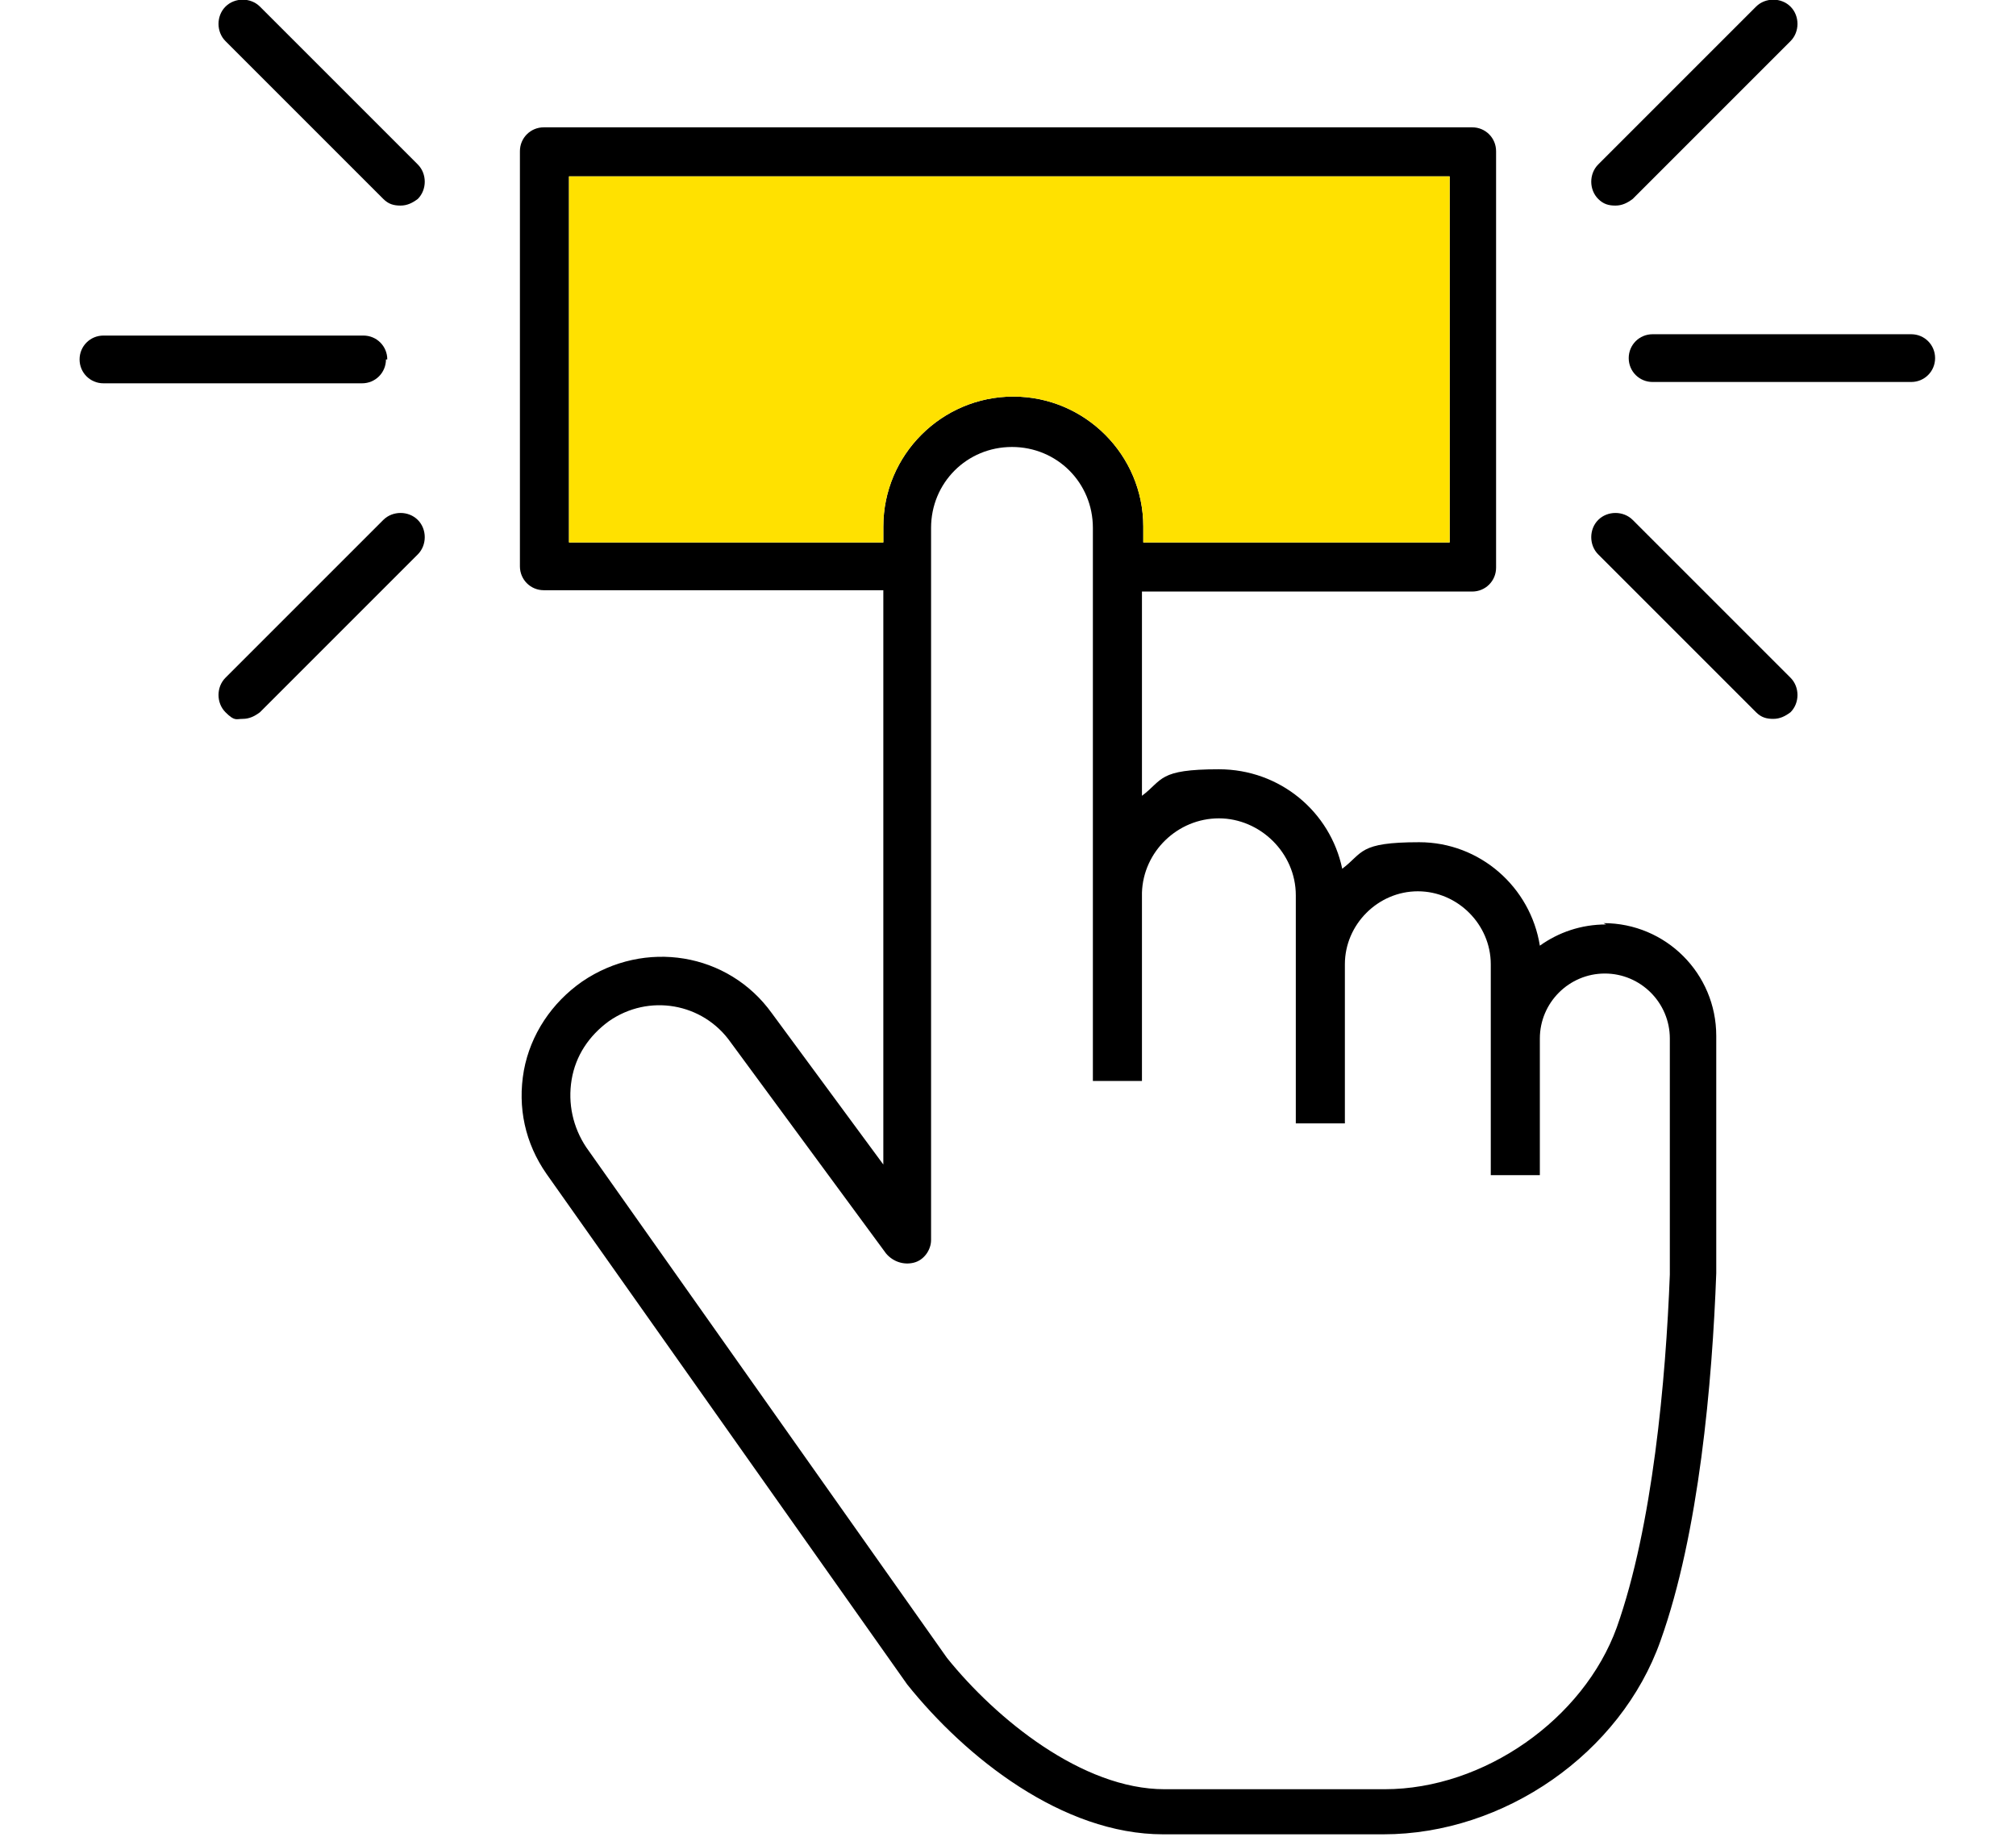
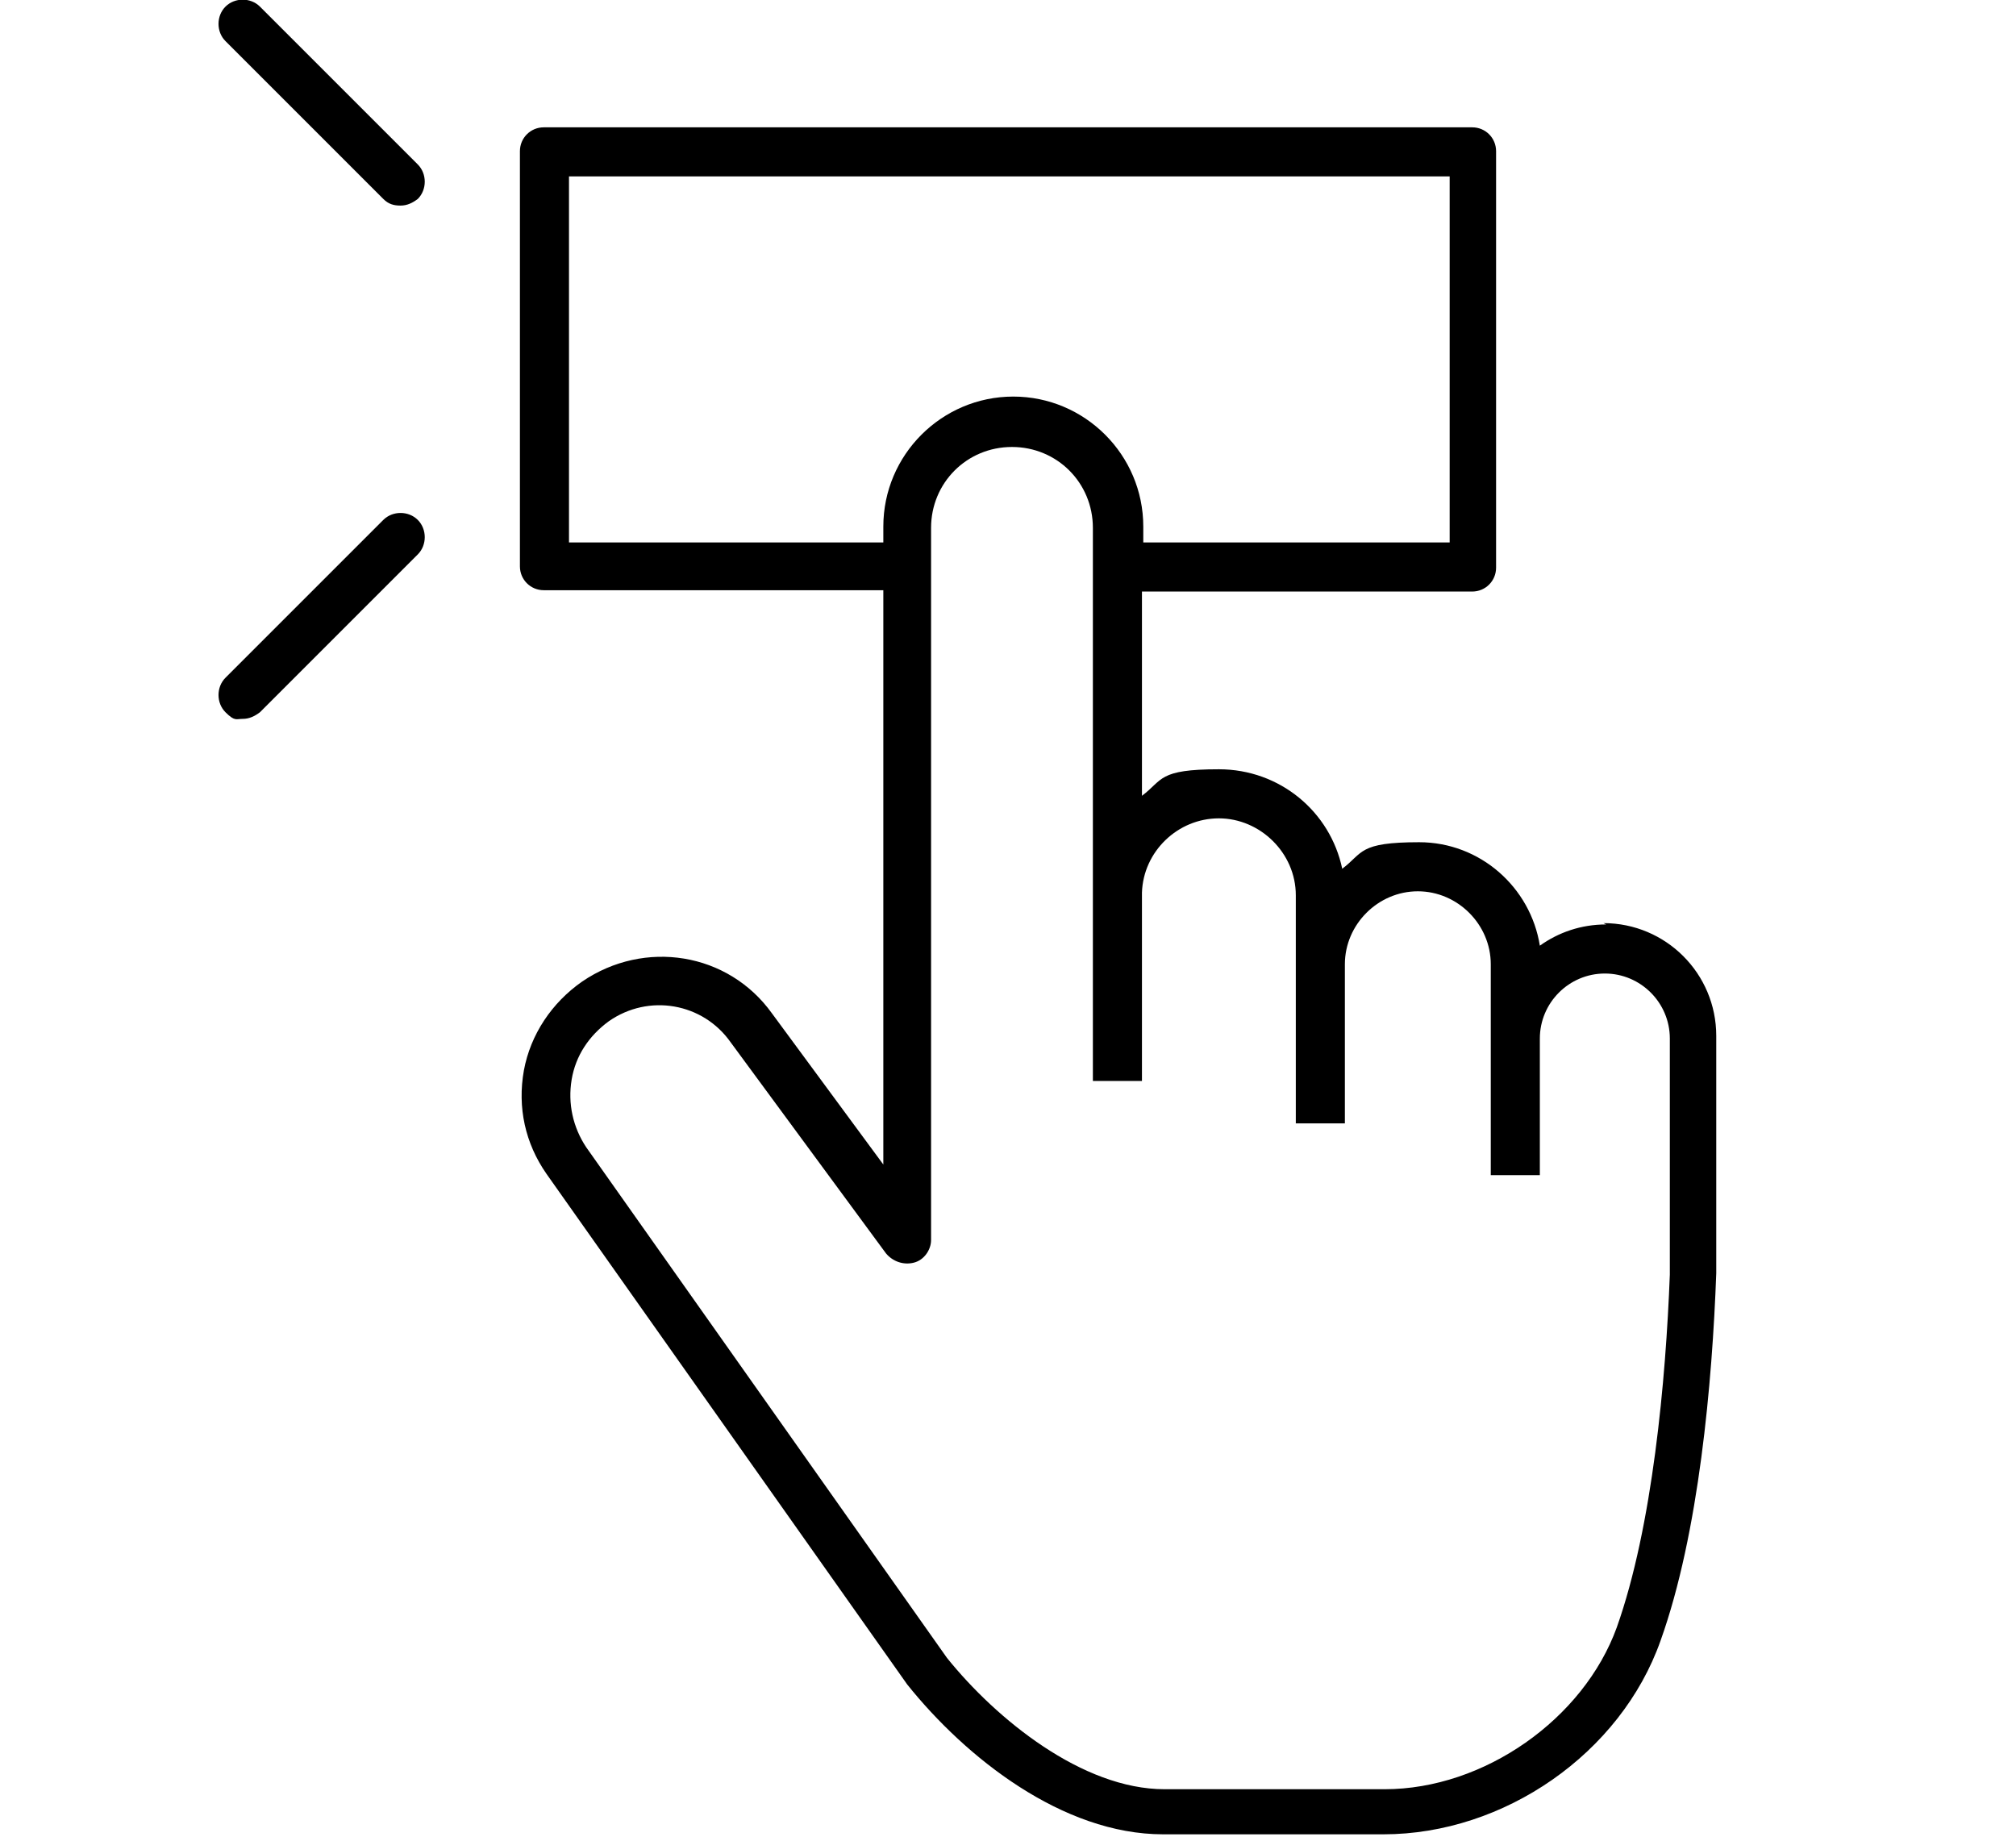
<svg xmlns="http://www.w3.org/2000/svg" id="_レイヤー_1" data-name="レイヤー_1" version="1.1" viewBox="0 0 152 138.5">
  <defs>
    <style>
      .st0 {
        fill: #ffe100;
      }
    </style>
  </defs>
  <g>
-     <path d="M29.2,27.1c0-1-.8-1.8-1.8-1.8H7.8c-1,0-1.8.8-1.8,1.8s.8,1.8,1.8,1.8h19.5c1,0,1.8-.8,1.8-1.8Z" />
    <path d="M28.9,39.2l-11.9,11.9c-.7.7-.7,1.9,0,2.6s.8.5,1.3.5.9-.2,1.3-.5l11.9-11.9c.7-.7.7-1.9,0-2.6-.7-.7-1.9-.7-2.6,0Z" />
    <path d="M19.6.5c-.7-.7-1.9-.7-2.6,0-.7.7-.7,1.9,0,2.6l11.9,11.9c.4.4.8.5,1.3.5s.9-.2,1.3-.5c.7-.7.7-1.9,0-2.6L19.6.5Z" />
-     <path d="M144.1,25.2h-19.5c-1,0-1.8.8-1.8,1.8s.8,1.8,1.8,1.8h19.5c1,0,1.8-.8,1.8-1.8s-.8-1.8-1.8-1.8Z" />
-     <path d="M123.1,39.2c-.7-.7-1.9-.7-2.6,0-.7.7-.7,1.9,0,2.6l11.9,11.9c.4.4.8.5,1.3.5s.9-.2,1.3-.5c.7-.7.7-1.9,0-2.6l-11.9-11.9Z" />
-     <path d="M121.8,15.5c.5,0,.9-.2,1.3-.5l11.9-11.9c.7-.7.7-1.9,0-2.6-.7-.7-1.9-.7-2.6,0l-11.9,11.9c-.7.7-.7,1.9,0,2.6.4.4.8.5,1.3.5Z" />
    <path d="M121.1,69.7c-1.9,0-3.6.6-5,1.6-.7-4.4-4.5-7.8-9.1-7.8s-4.2.8-5.8,2c-.9-4.3-4.7-7.5-9.3-7.5s-4.2.8-5.8,2v-15.4h24.9c1,0,1.8-.8,1.8-1.8V11.4c0-1-.8-1.8-1.8-1.8H41c-1,0-1.8.8-1.8,1.8v31.3c0,1,.8,1.8,1.8,1.8h25.6v43.3l-8.4-11.4c-3.3-4.6-9.6-5.6-14.3-2.4-2.3,1.6-3.9,4-4.4,6.7-.5,2.8.1,5.5,1.7,7.8l27.2,38.5s0,0,0,0c4.4,5.5,11.7,11.3,19.3,11.3h16.6c9.1,0,17.9-6.1,20.9-14.6,2.9-8.1,3.9-19.5,4.2-27.7,0,0,0,0,0,0v-17.9c0-4.7-3.8-8.5-8.5-8.5ZM42.9,40.9V13.3h66.4v27.6h-23.1v-1.2c0-5.4-4.4-9.8-9.8-9.8s-9.8,4.4-9.8,9.8v1.2h-23.8ZM125.9,96.1c-.3,7.9-1.3,19-4,26.6-2.5,6.9-10,12.2-17.5,12.2h-16.6c-6.2,0-12.7-5.3-16.4-9.9l-27.2-38.5c-1-1.5-1.4-3.3-1.1-5.1.3-1.8,1.3-3.3,2.8-4.4,3-2.1,7.1-1.4,9.2,1.6l11.7,15.9c.5.6,1.3.9,2.1.7.8-.2,1.3-1,1.3-1.7v-53.7c0-3.4,2.7-6.1,6.1-6.1s6.1,2.7,6.1,6.1v41.7s3.7,0,3.7,0v-14.2c.1-3.1,2.7-5.6,5.8-5.6s5.8,2.6,5.8,5.8v17.2h3.7v-12c0-3,2.5-5.5,5.5-5.5s5.5,2.5,5.5,5.5v15.9h3.7v-10.3c0-2.7,2.2-4.9,4.9-4.9s4.9,2.2,4.9,4.9v17.9Z" />
  </g>
-   <path class="st0" d="M42.9,40.9V13.3h66.4v27.6h-23.1v-1.2c0-5.4-4.4-9.8-9.8-9.8s-9.8,4.4-9.8,9.8v1.2h-23.8Z" />
</svg>